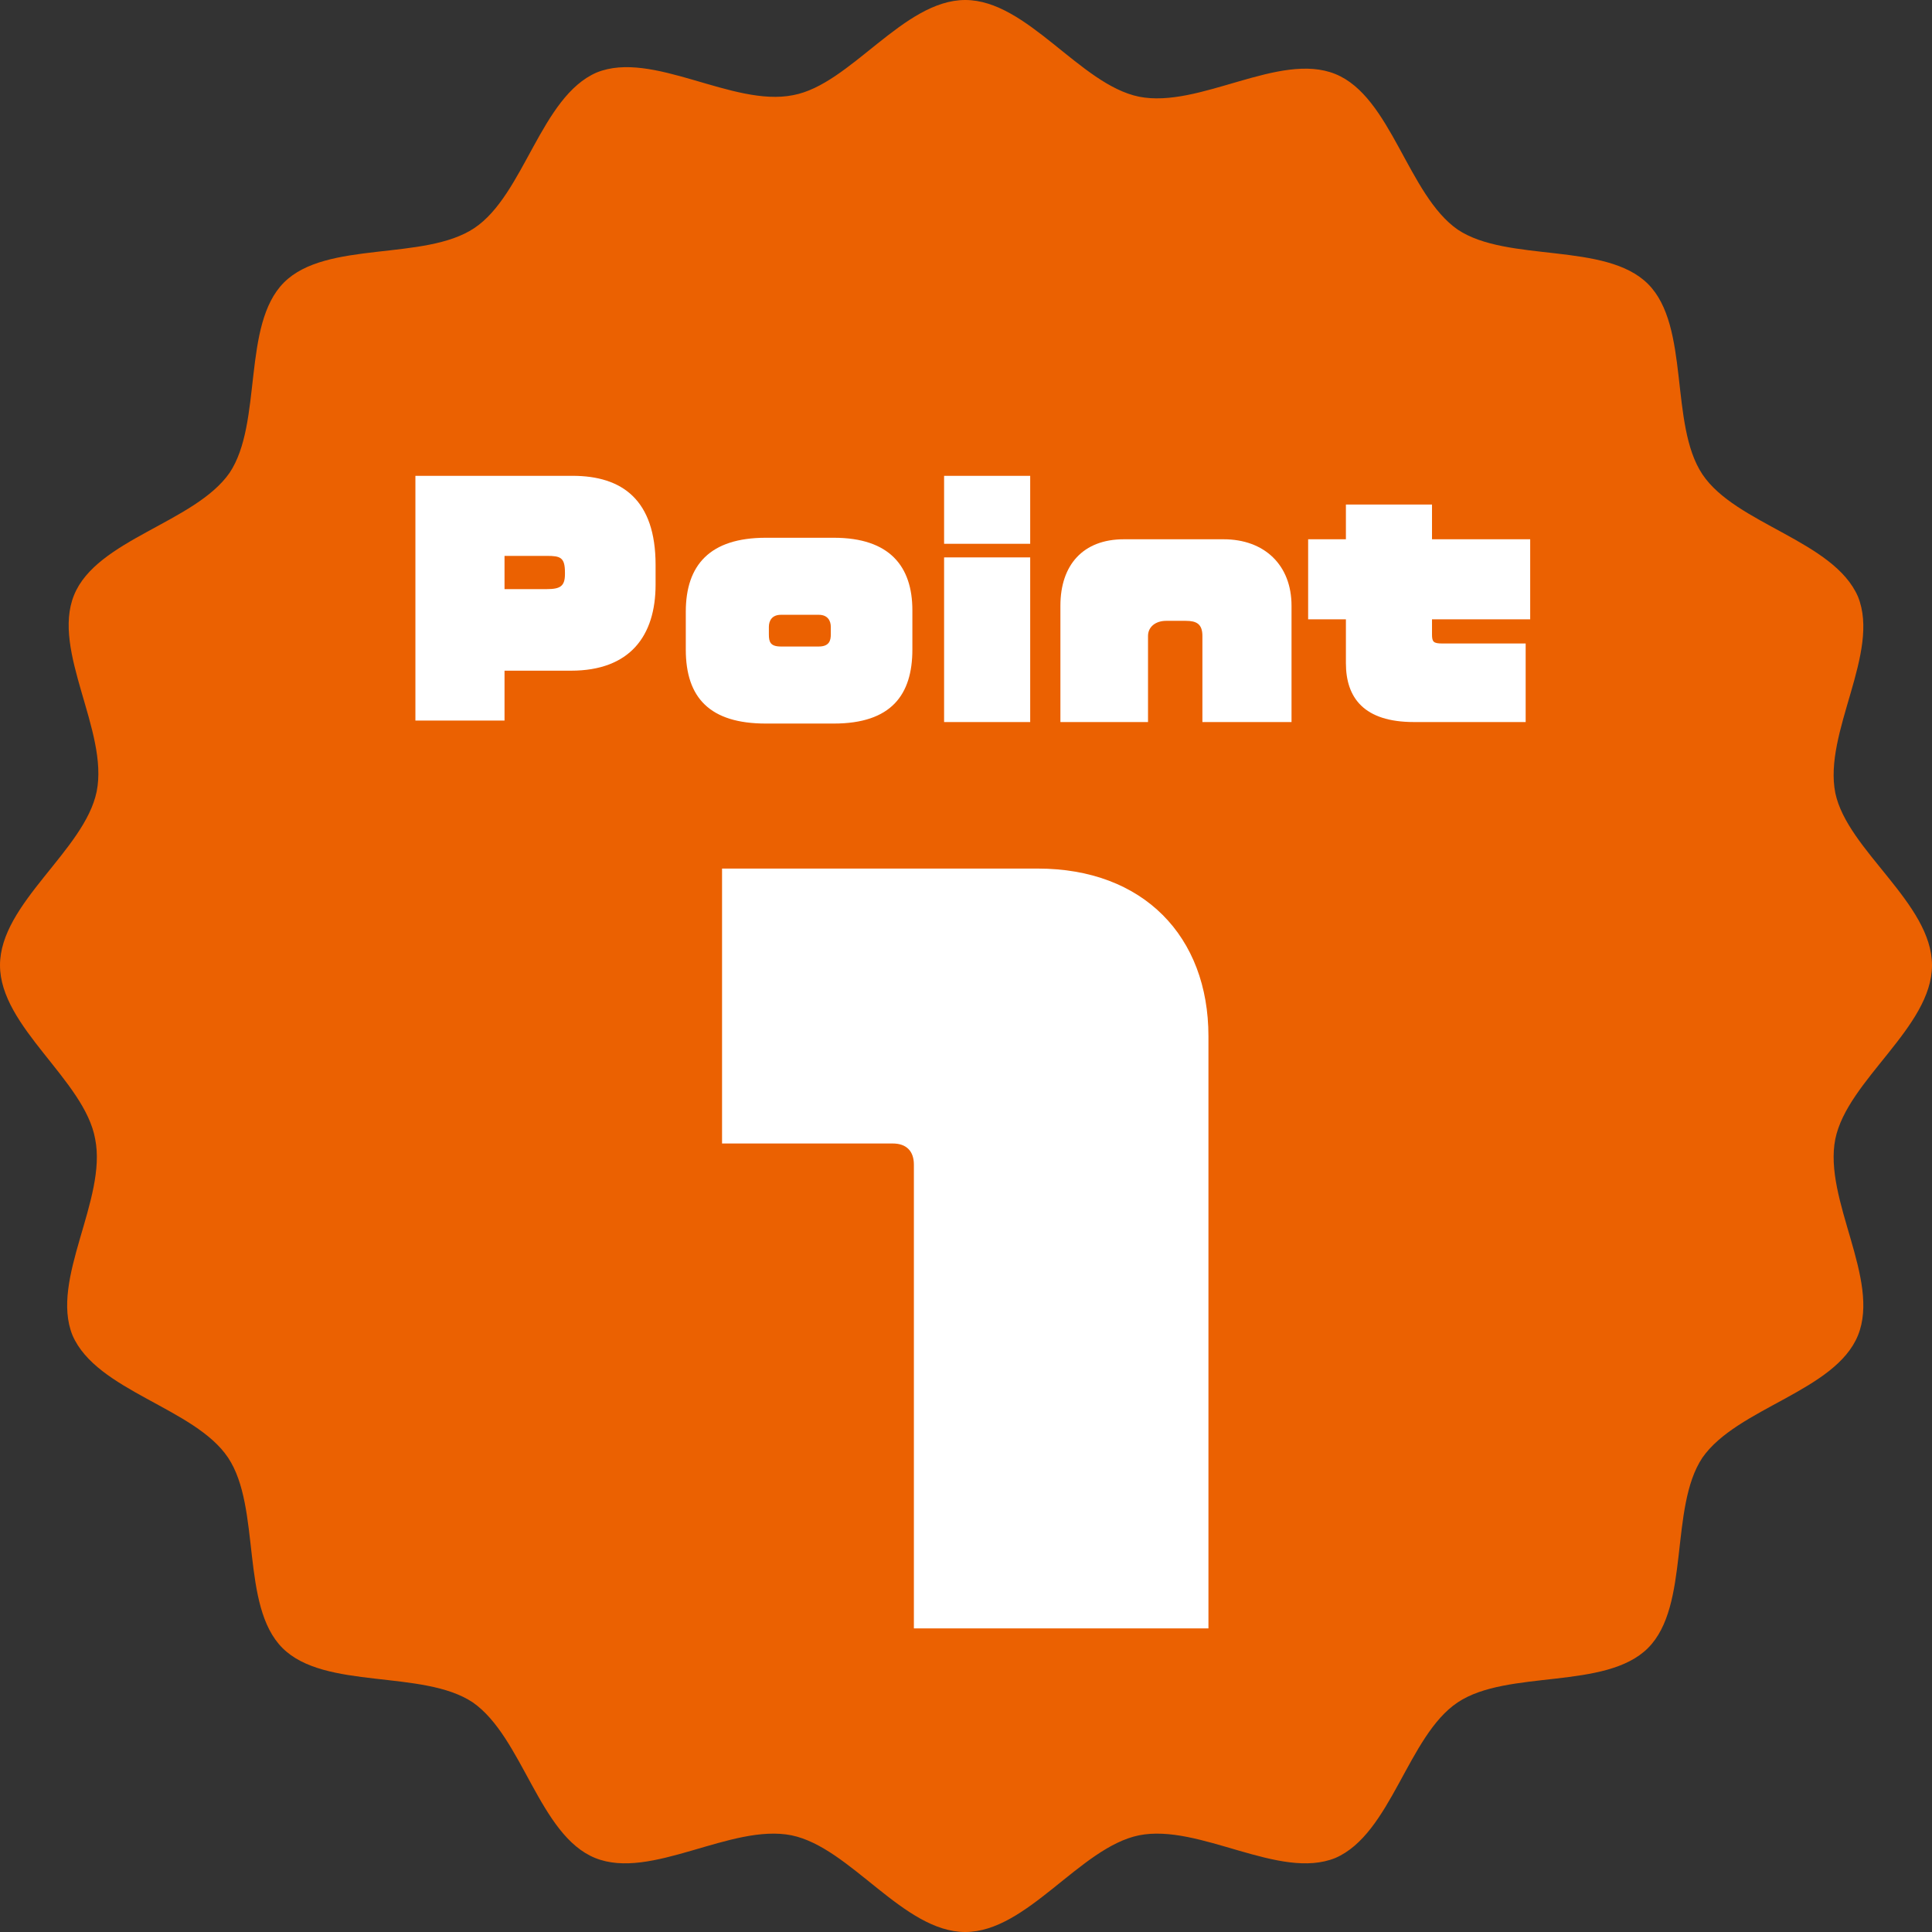
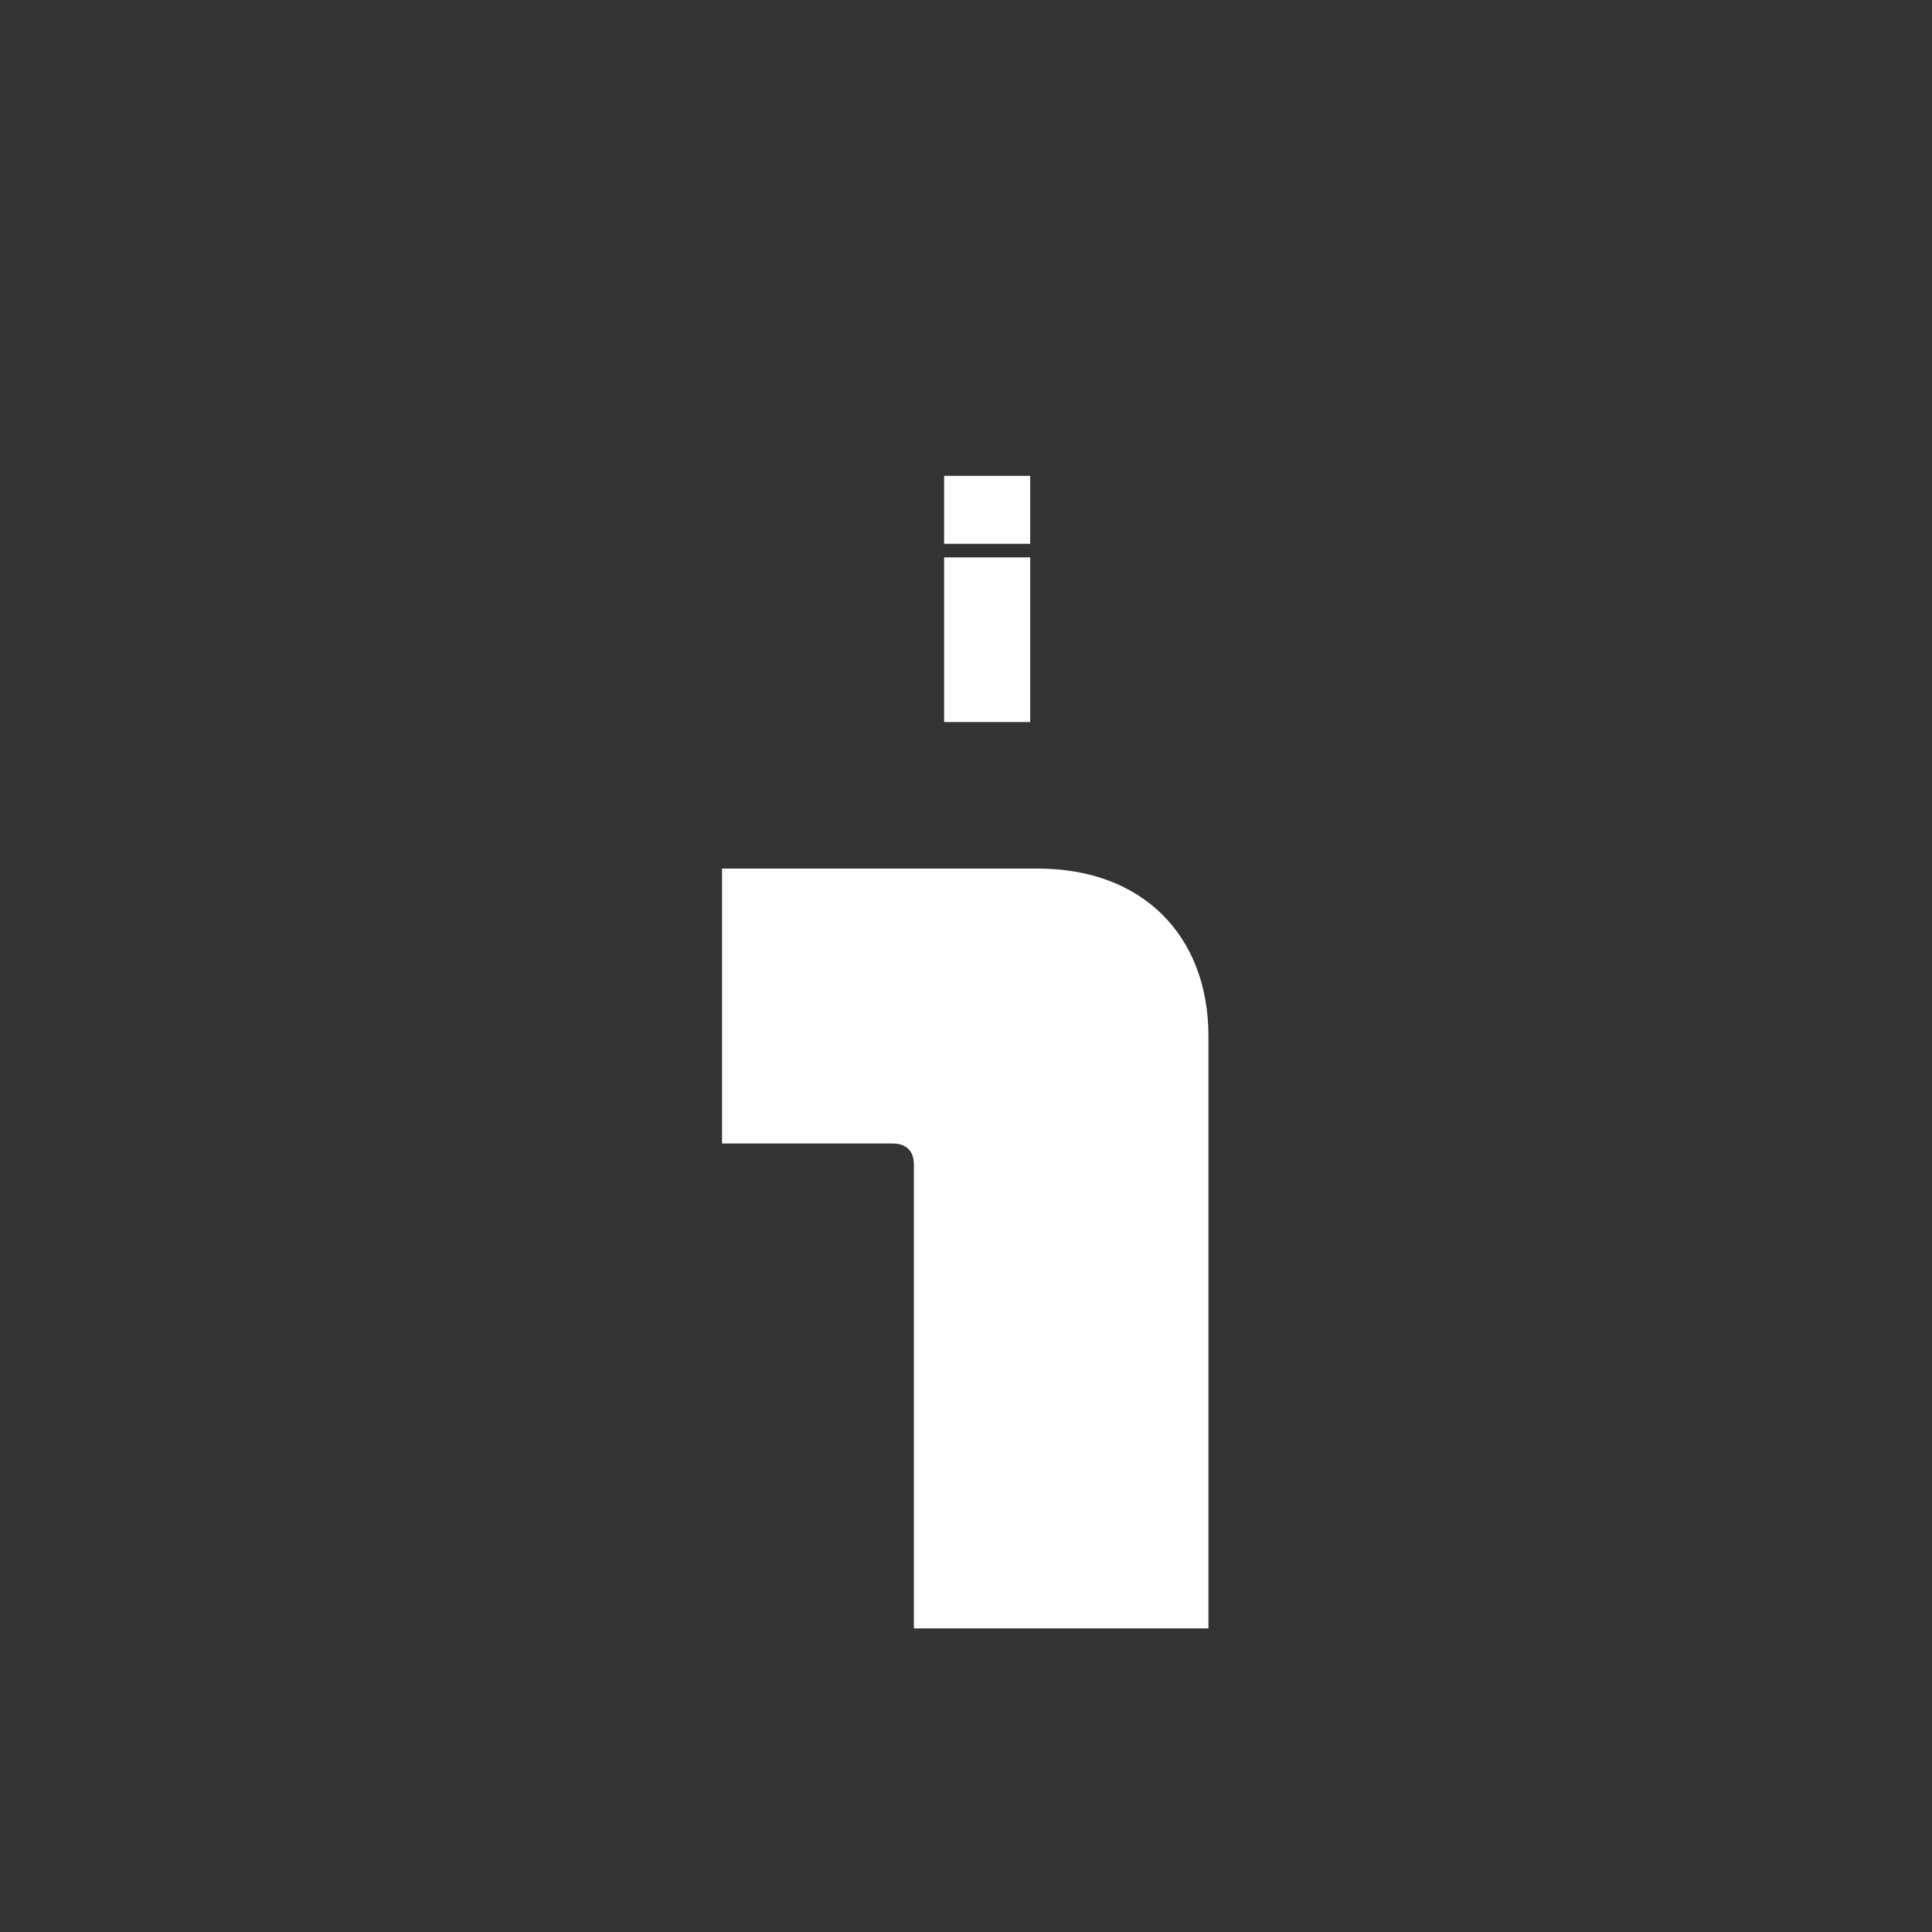
<svg xmlns="http://www.w3.org/2000/svg" version="1.1" id="レイヤー_1" x="0px" y="0px" viewBox="0 0 127.9 127.9" style="enable-background:new 0 0 127.9 127.9;" xml:space="preserve">
  <rect x="0" y="0" width="127.9" height="127.9" fill="#333333" stroke="none" />
  <style type="text/css">
	.st0{fill:#EB6101;}
	.st1{fill:#FFFFFF;}
</style>
  <g>
-     <path class="st0" d="M127.9,63.9c0,4.1-5.6,7.6-6.4,11.5c-0.8,4,3,9.3,1.5,13c-1.5,3.7-8,4.8-10.3,8.1c-2.2,3.3-0.8,9.8-3.6,12.6   c-2.8,2.8-9.3,1.4-12.6,3.6c-3.3,2.2-4.4,8.7-8.1,10.3c-3.7,1.5-9-2.3-13-1.5c-3.9,0.8-7.4,6.4-11.5,6.4c-4.1,0-7.6-5.6-11.5-6.4   c-4-0.8-9.3,3-13,1.5c-3.7-1.5-4.8-8-8.1-10.3c-3.3-2.2-9.8-0.8-12.6-3.6c-2.8-2.8-1.4-9.3-3.6-12.6c-2.2-3.3-8.7-4.4-10.3-8.1   c-1.5-3.7,2.3-9,1.5-13C5.6,71.5,0,68,0,63.9c0-4.1,5.6-7.6,6.4-11.5c0.8-4-3-9.3-1.5-13c1.5-3.7,8-4.8,10.3-8.1   c2.2-3.3,0.8-9.8,3.6-12.6c2.8-2.8,9.3-1.4,12.6-3.6c3.3-2.2,4.4-8.7,8.1-10.3c3.7-1.5,9,2.3,13,1.5C56.3,5.6,59.8,0,63.9,0   c4.1,0,7.6,5.6,11.5,6.4c4,0.8,9.3-3,13-1.5c3.7,1.5,4.8,8,8.1,10.3c3.3,2.2,9.8,0.8,12.6,3.6c2.8,2.8,1.4,9.3,3.6,12.6   c2.2,3.3,8.7,4.4,10.3,8.1c1.5,3.7-2.3,9-1.5,13C122.3,56.3,127.9,59.8,127.9,63.9z" />
    <g>
-       <path class="st1" d="M37.8,44.4h-4.4v3.3h-5.9V31.5h10.4c3.3,0,5.5,1.6,5.5,5.9v1.3C43.4,42.1,41.7,44.4,37.8,44.4z M37.4,37.9    c0-1-0.3-1.1-1.2-1.1h-2.8V39h2.8c0.9,0,1.2-0.2,1.2-1V37.9z" />
-       <path class="st1" d="M55.2,47.9h-4.5c-3.7,0-5.3-1.7-5.3-4.9v-2.5c0-3.1,1.6-4.9,5.3-4.9h4.5c3.7,0,5.2,1.9,5.2,4.8v2.6    C60.4,46,59,47.9,55.2,47.9z M55,41.5c0-0.4-0.2-0.8-0.8-0.8h-2.5c-0.6,0-0.8,0.4-0.8,0.8V42c0,0.5,0.1,0.8,0.8,0.8h2.5    c0.7,0,0.8-0.4,0.8-0.8V41.5z" />
      <path class="st1" d="M62.5,36v-4.5h5.7V36H62.5z M62.5,47.8V36.9h5.7v10.9H62.5z" />
-       <path class="st1" d="M79.6,47.8v-5.7c0-0.8-0.4-1-1.1-1h-1.3c-0.7,0-1.2,0.4-1.2,1v5.7h-5.8v-7.7c0-2.7,1.5-4.4,4.2-4.4H81    c2.7,0,4.5,1.7,4.5,4.4v7.7H79.6z" />
-       <path class="st1" d="M94.8,41v1c0,0.5,0.1,0.6,0.7,0.6h5.5v5.2h-7.4c-3.3,0-4.5-1.6-4.5-3.9V41h-2.5v-5.3h2.5v-2.3h5.7v2.3h6.5V41    H94.8z" />
    </g>
    <g>
      <path class="st1" d="M60.5,107.9V77.1c0-0.9-0.5-1.4-1.4-1.4H47.8V57.5h20.9c7,0,11.3,4.5,11.3,11.1v39.2H60.5z" />
    </g>
  </g>
</svg>